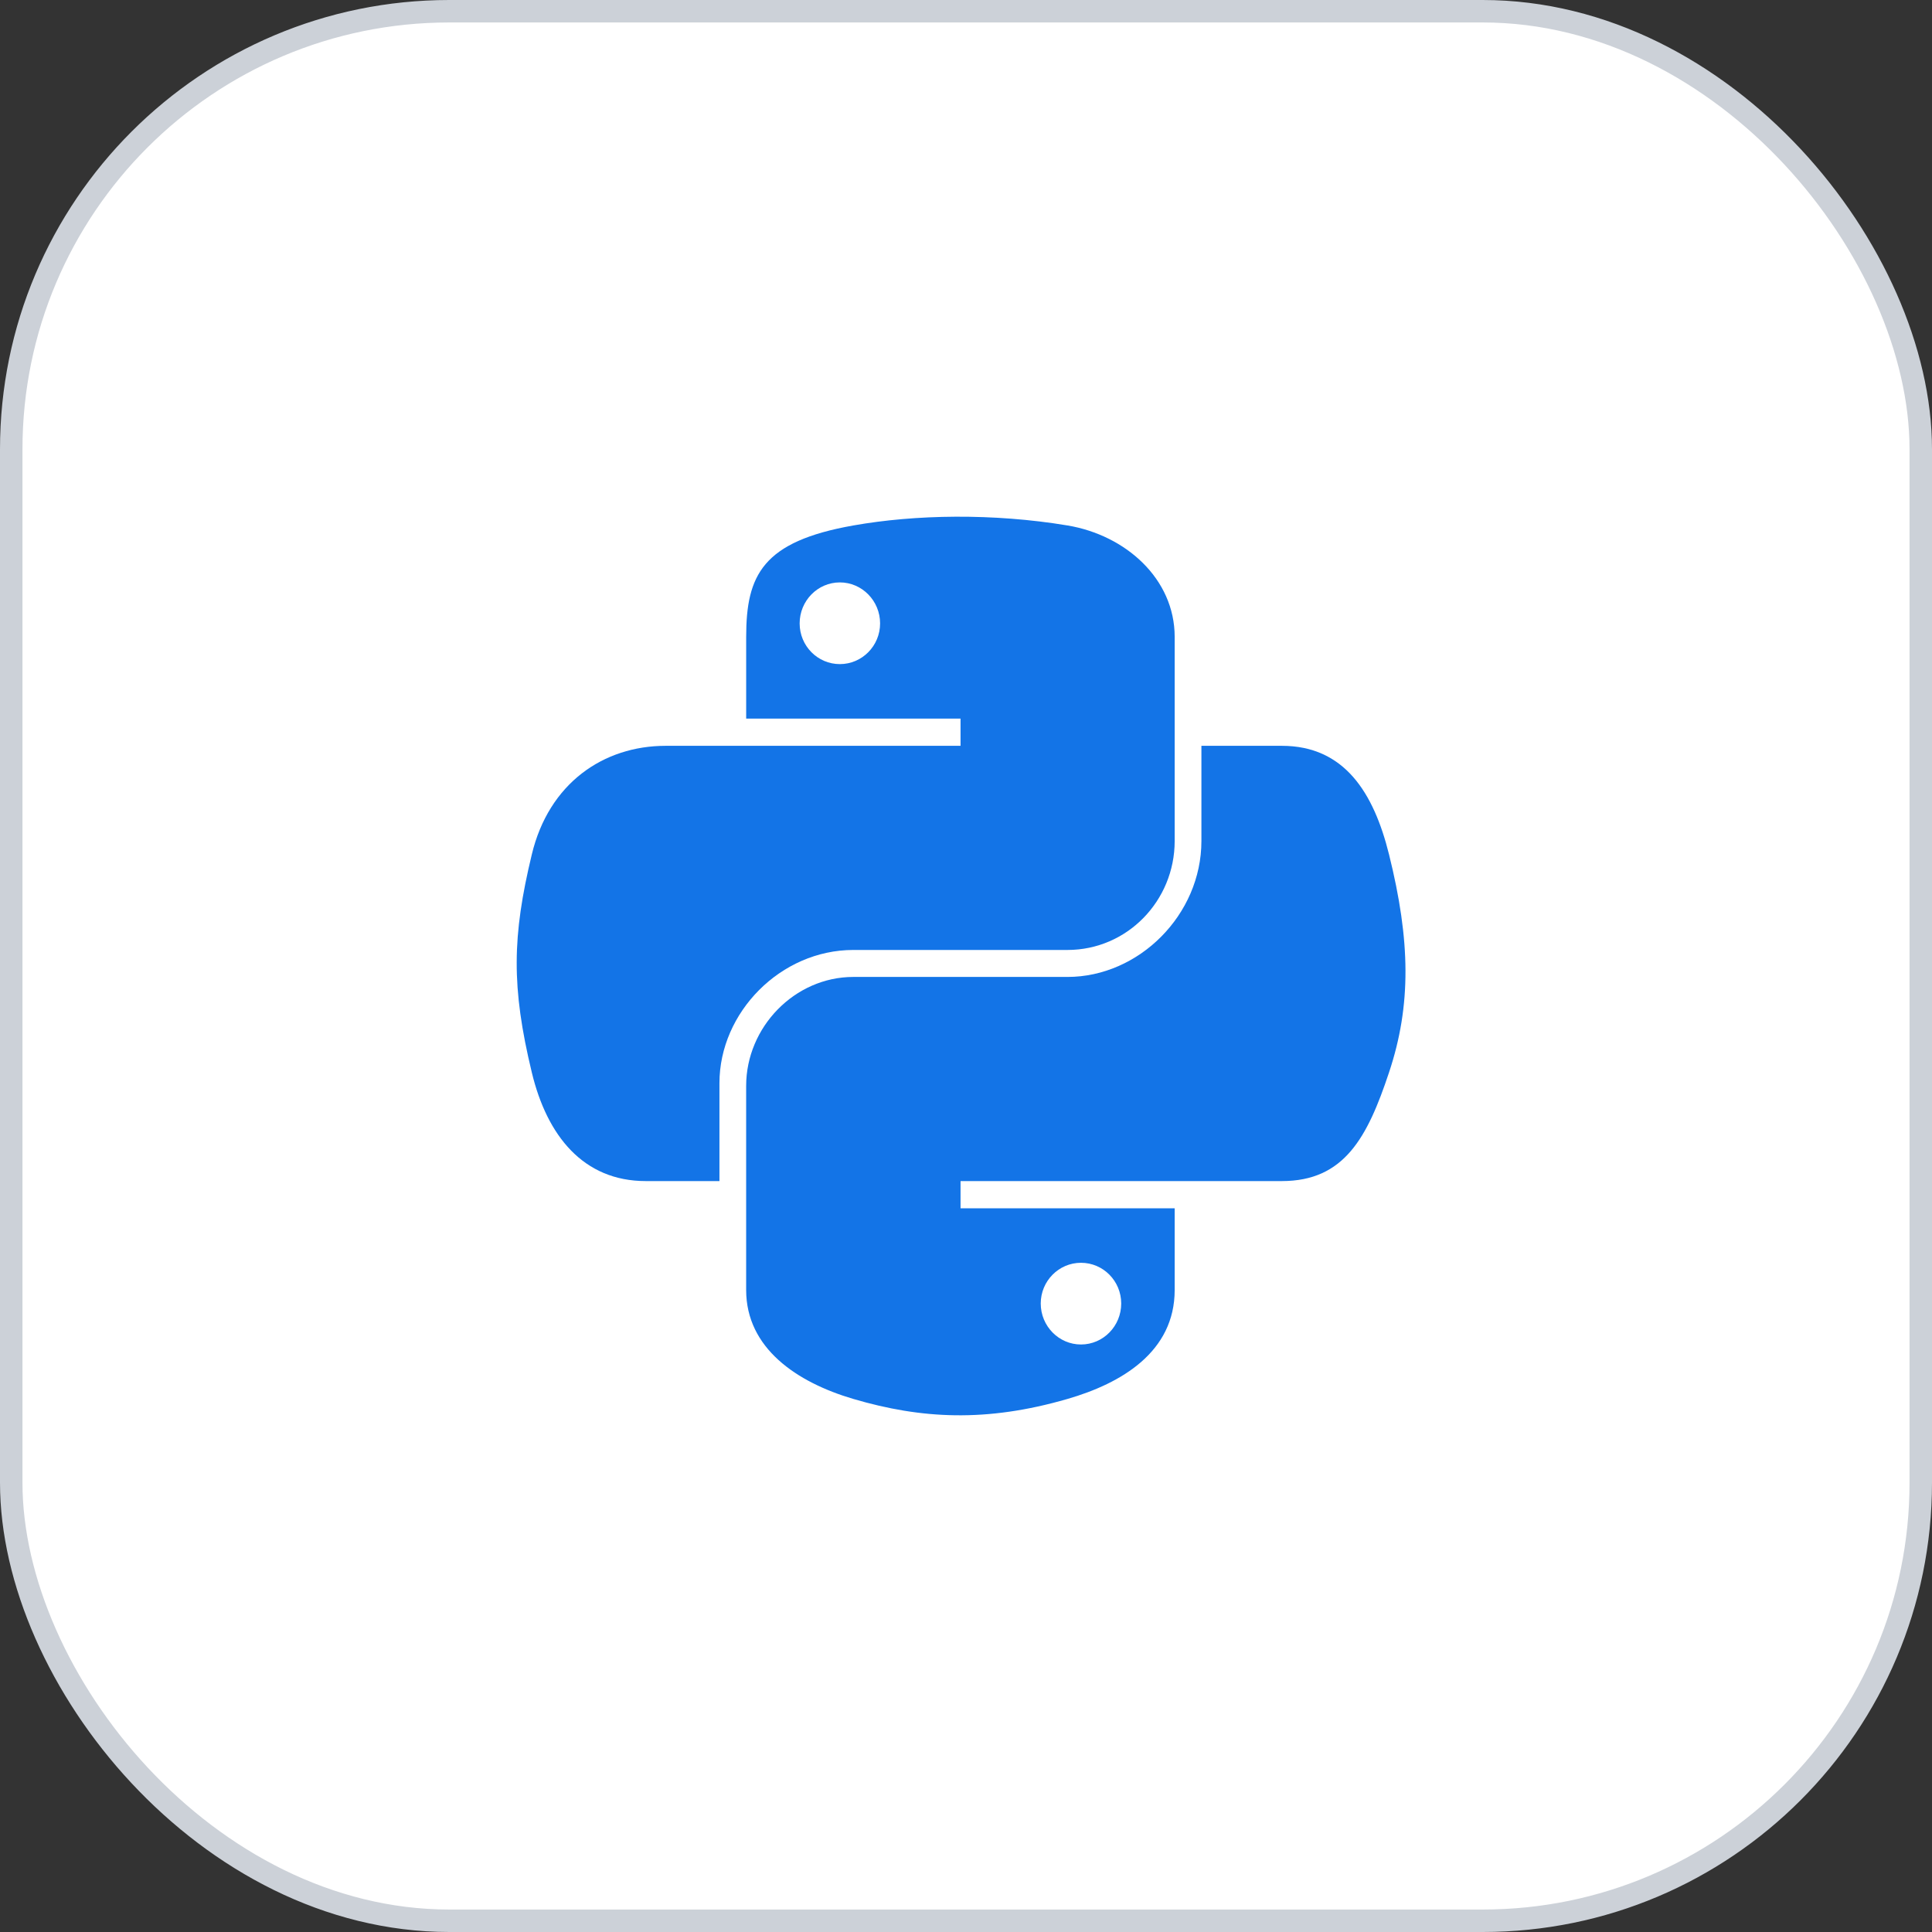
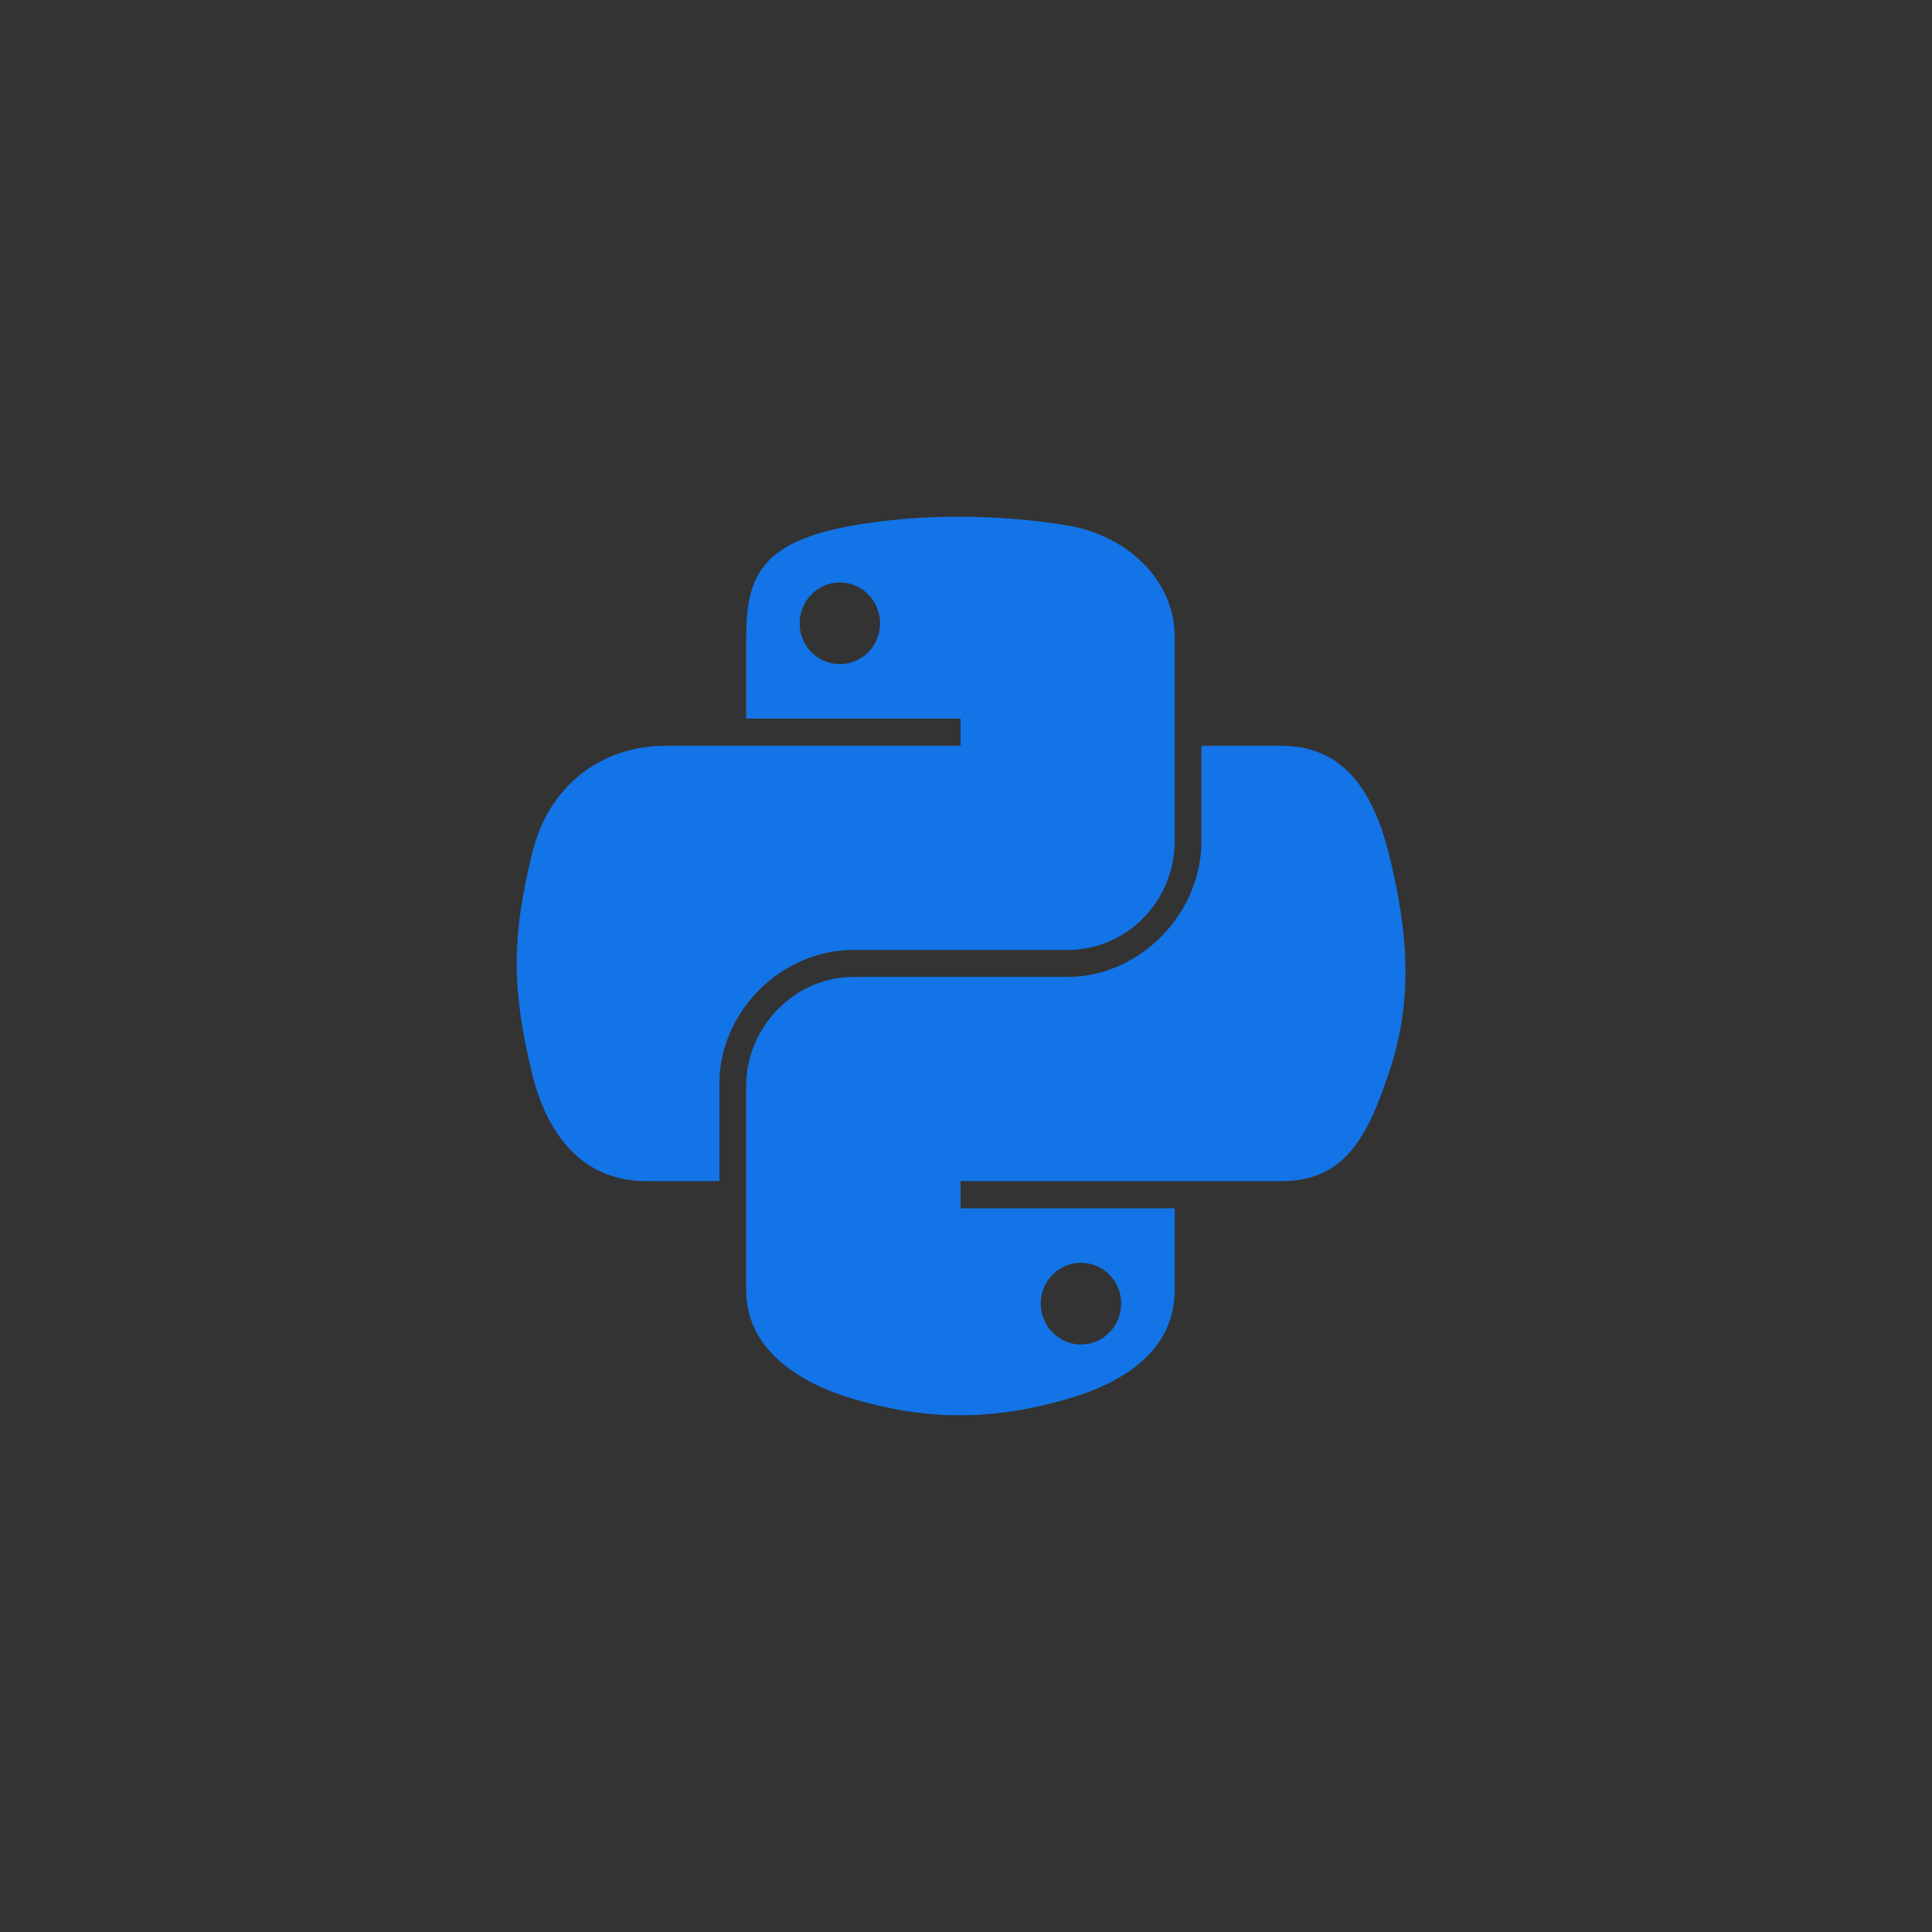
<svg xmlns="http://www.w3.org/2000/svg" width="86" height="86" viewBox="0 0 86 86" fill="none">
  <rect x="0" y="0" width="86" height="86" fill="#333333" stroke="none" />
-   <rect x="0.5" y="0.5" width="85" height="85" rx="19.5" fill="white" stroke="#CCD1D8" />
  <path d="M42.546 23C40.915 23.008 39.357 23.147 37.986 23.39C33.948 24.103 33.215 25.596 33.215 28.35V31.987H42.757V33.199H33.215H29.633C26.86 33.199 24.431 34.866 23.672 38.037C22.796 41.672 22.757 43.941 23.672 47.736C24.35 50.561 25.97 52.574 28.744 52.574H32.025V48.214C32.025 45.064 34.75 42.286 37.986 42.286H47.518C50.171 42.286 52.289 40.101 52.289 37.437V28.35C52.289 25.764 50.107 23.821 47.518 23.39C45.878 23.117 44.177 22.993 42.546 23ZM37.385 25.925C38.371 25.925 39.176 26.744 39.176 27.75C39.176 28.752 38.371 29.562 37.385 29.562C36.396 29.562 35.595 28.752 35.595 27.75C35.595 26.744 36.396 25.925 37.385 25.925Z" fill="#1374e7" />
  <path d="M53.479 33.199V37.437C53.479 40.722 50.694 43.487 47.517 43.487H37.986C35.375 43.487 33.214 45.722 33.214 48.336V57.423C33.214 60.009 35.463 61.53 37.986 62.272C41.006 63.161 43.903 63.321 47.517 62.272C49.92 61.577 52.289 60.177 52.289 57.423V53.786H42.757V52.574H52.289H57.06C59.834 52.574 60.867 50.639 61.831 47.736C62.828 44.747 62.785 41.872 61.831 38.037C61.146 35.276 59.837 33.199 57.06 33.199H53.479ZM48.118 56.211C49.107 56.211 49.909 57.021 49.909 58.024C49.909 59.03 49.107 59.848 48.118 59.848C47.132 59.848 46.327 59.03 46.327 58.024C46.327 57.021 47.132 56.211 48.118 56.211Z" fill="#1374e7" />
</svg>